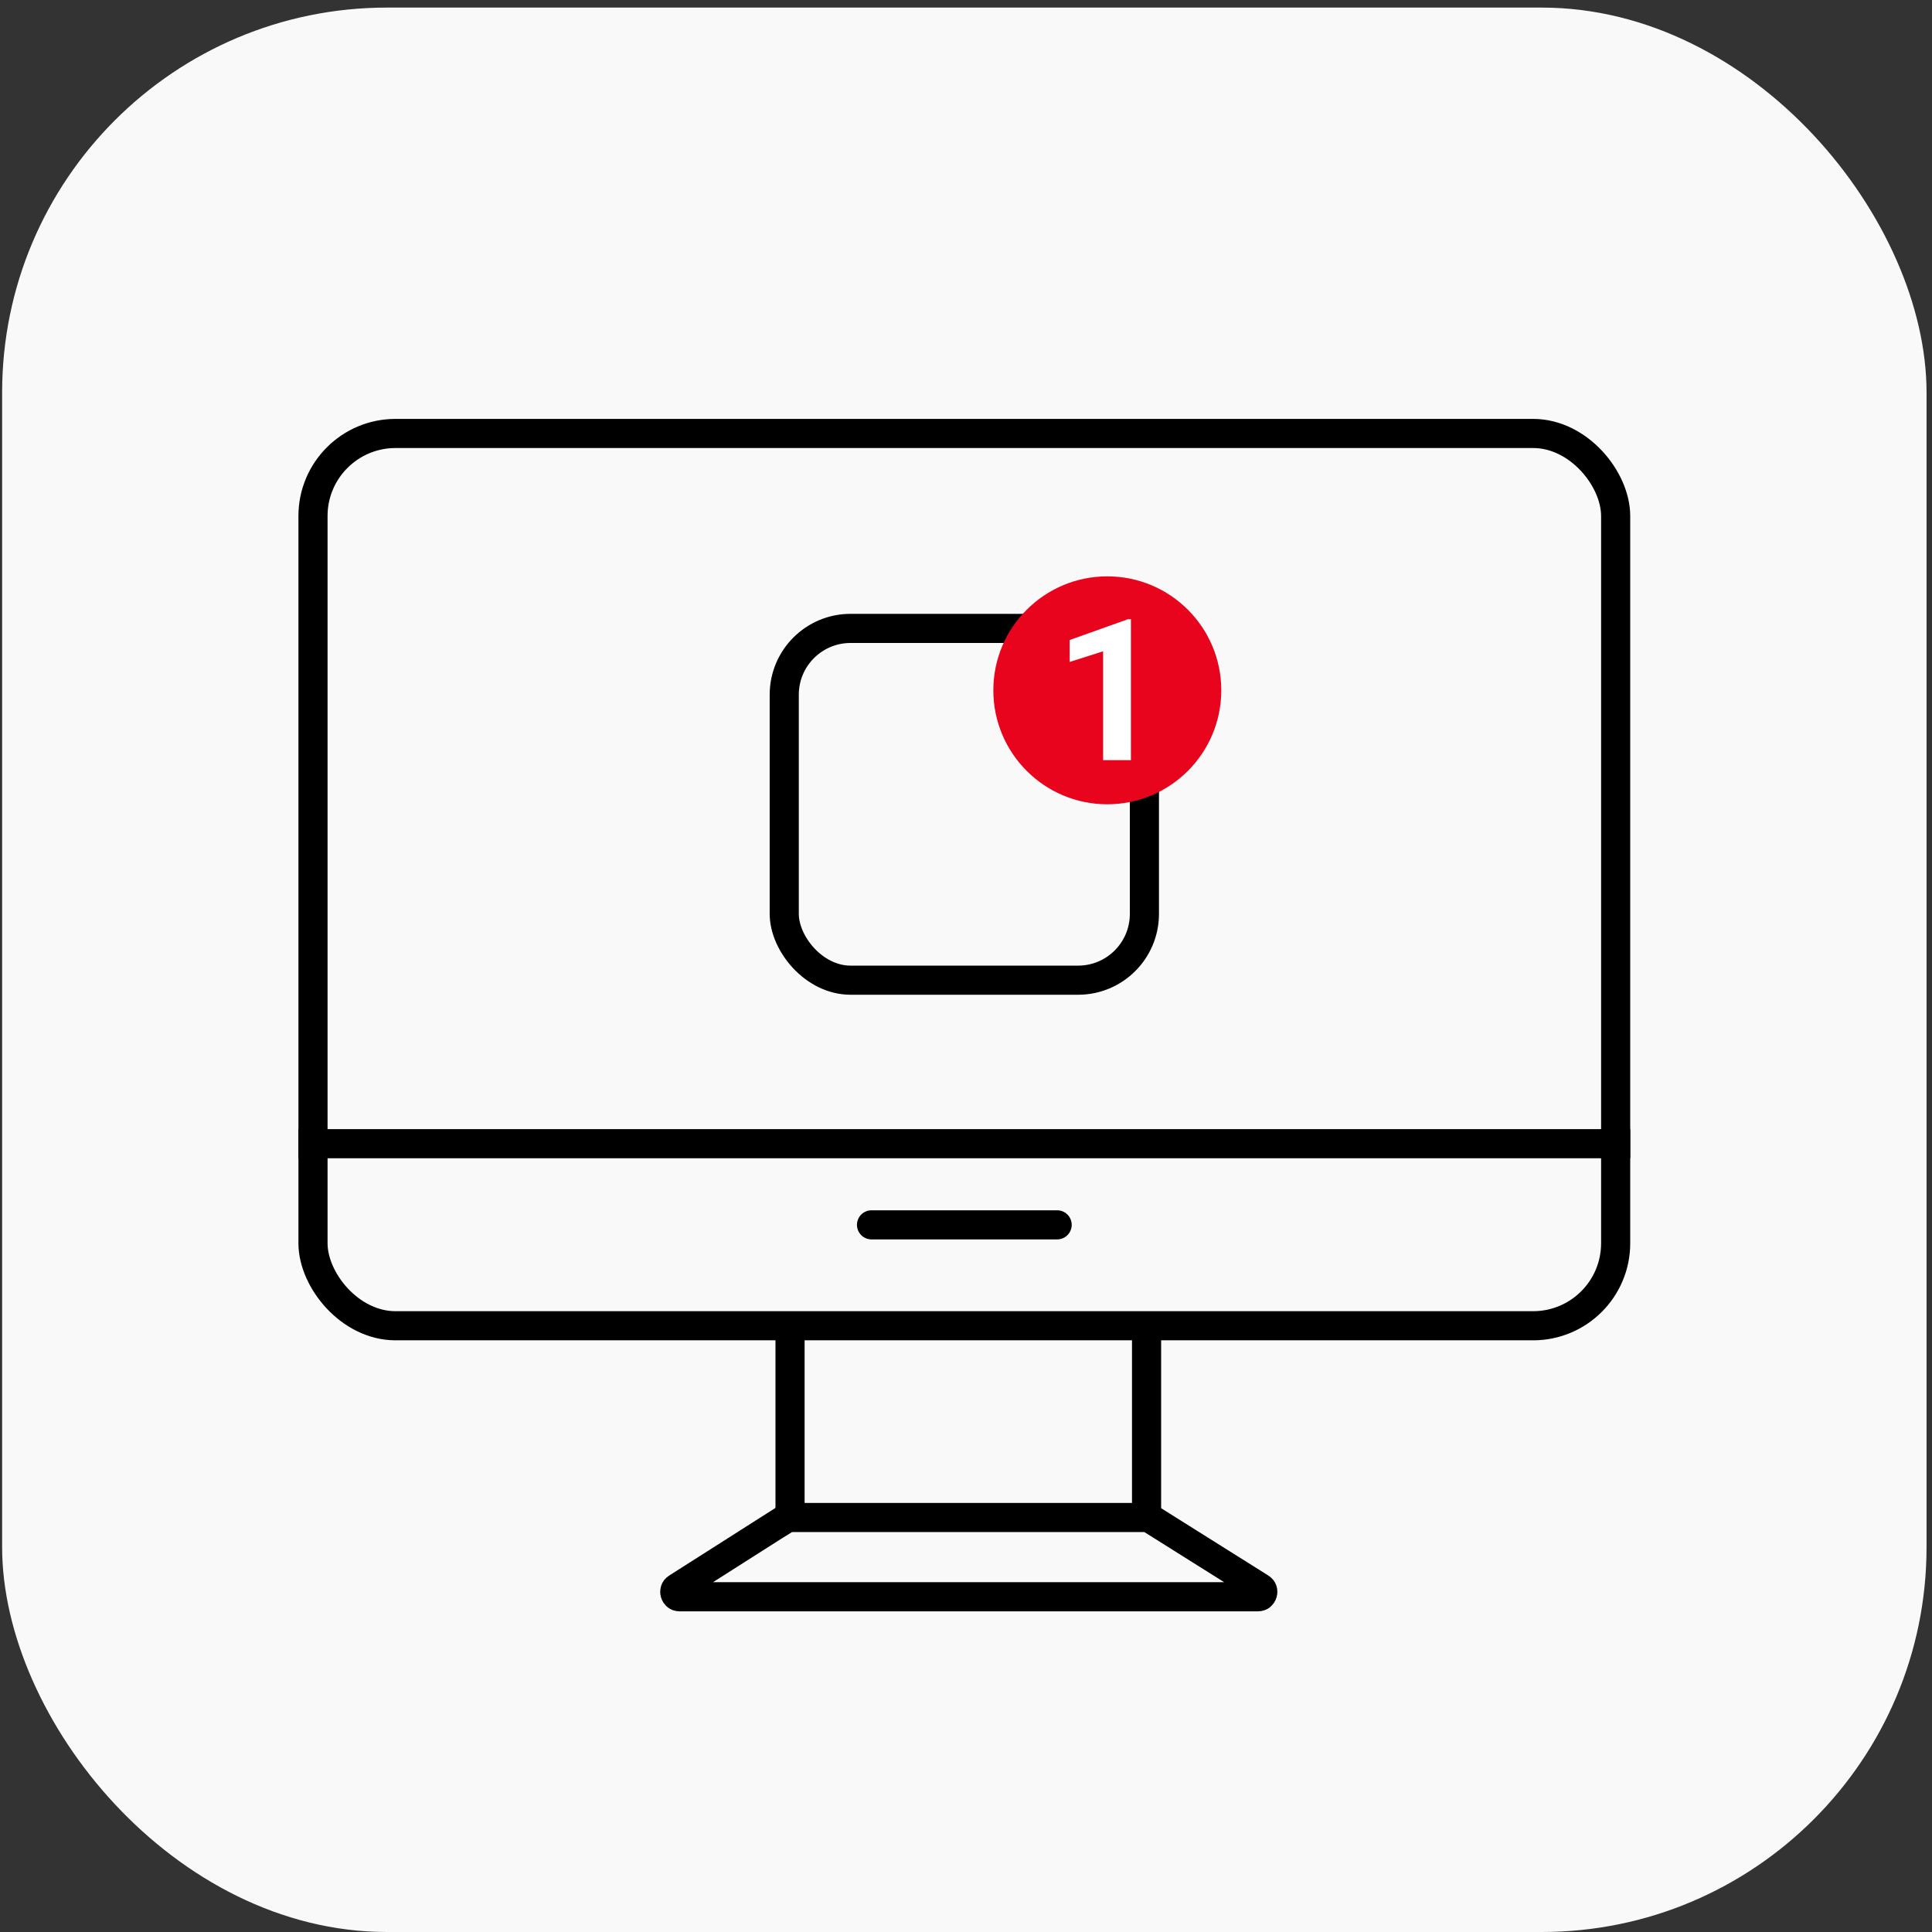
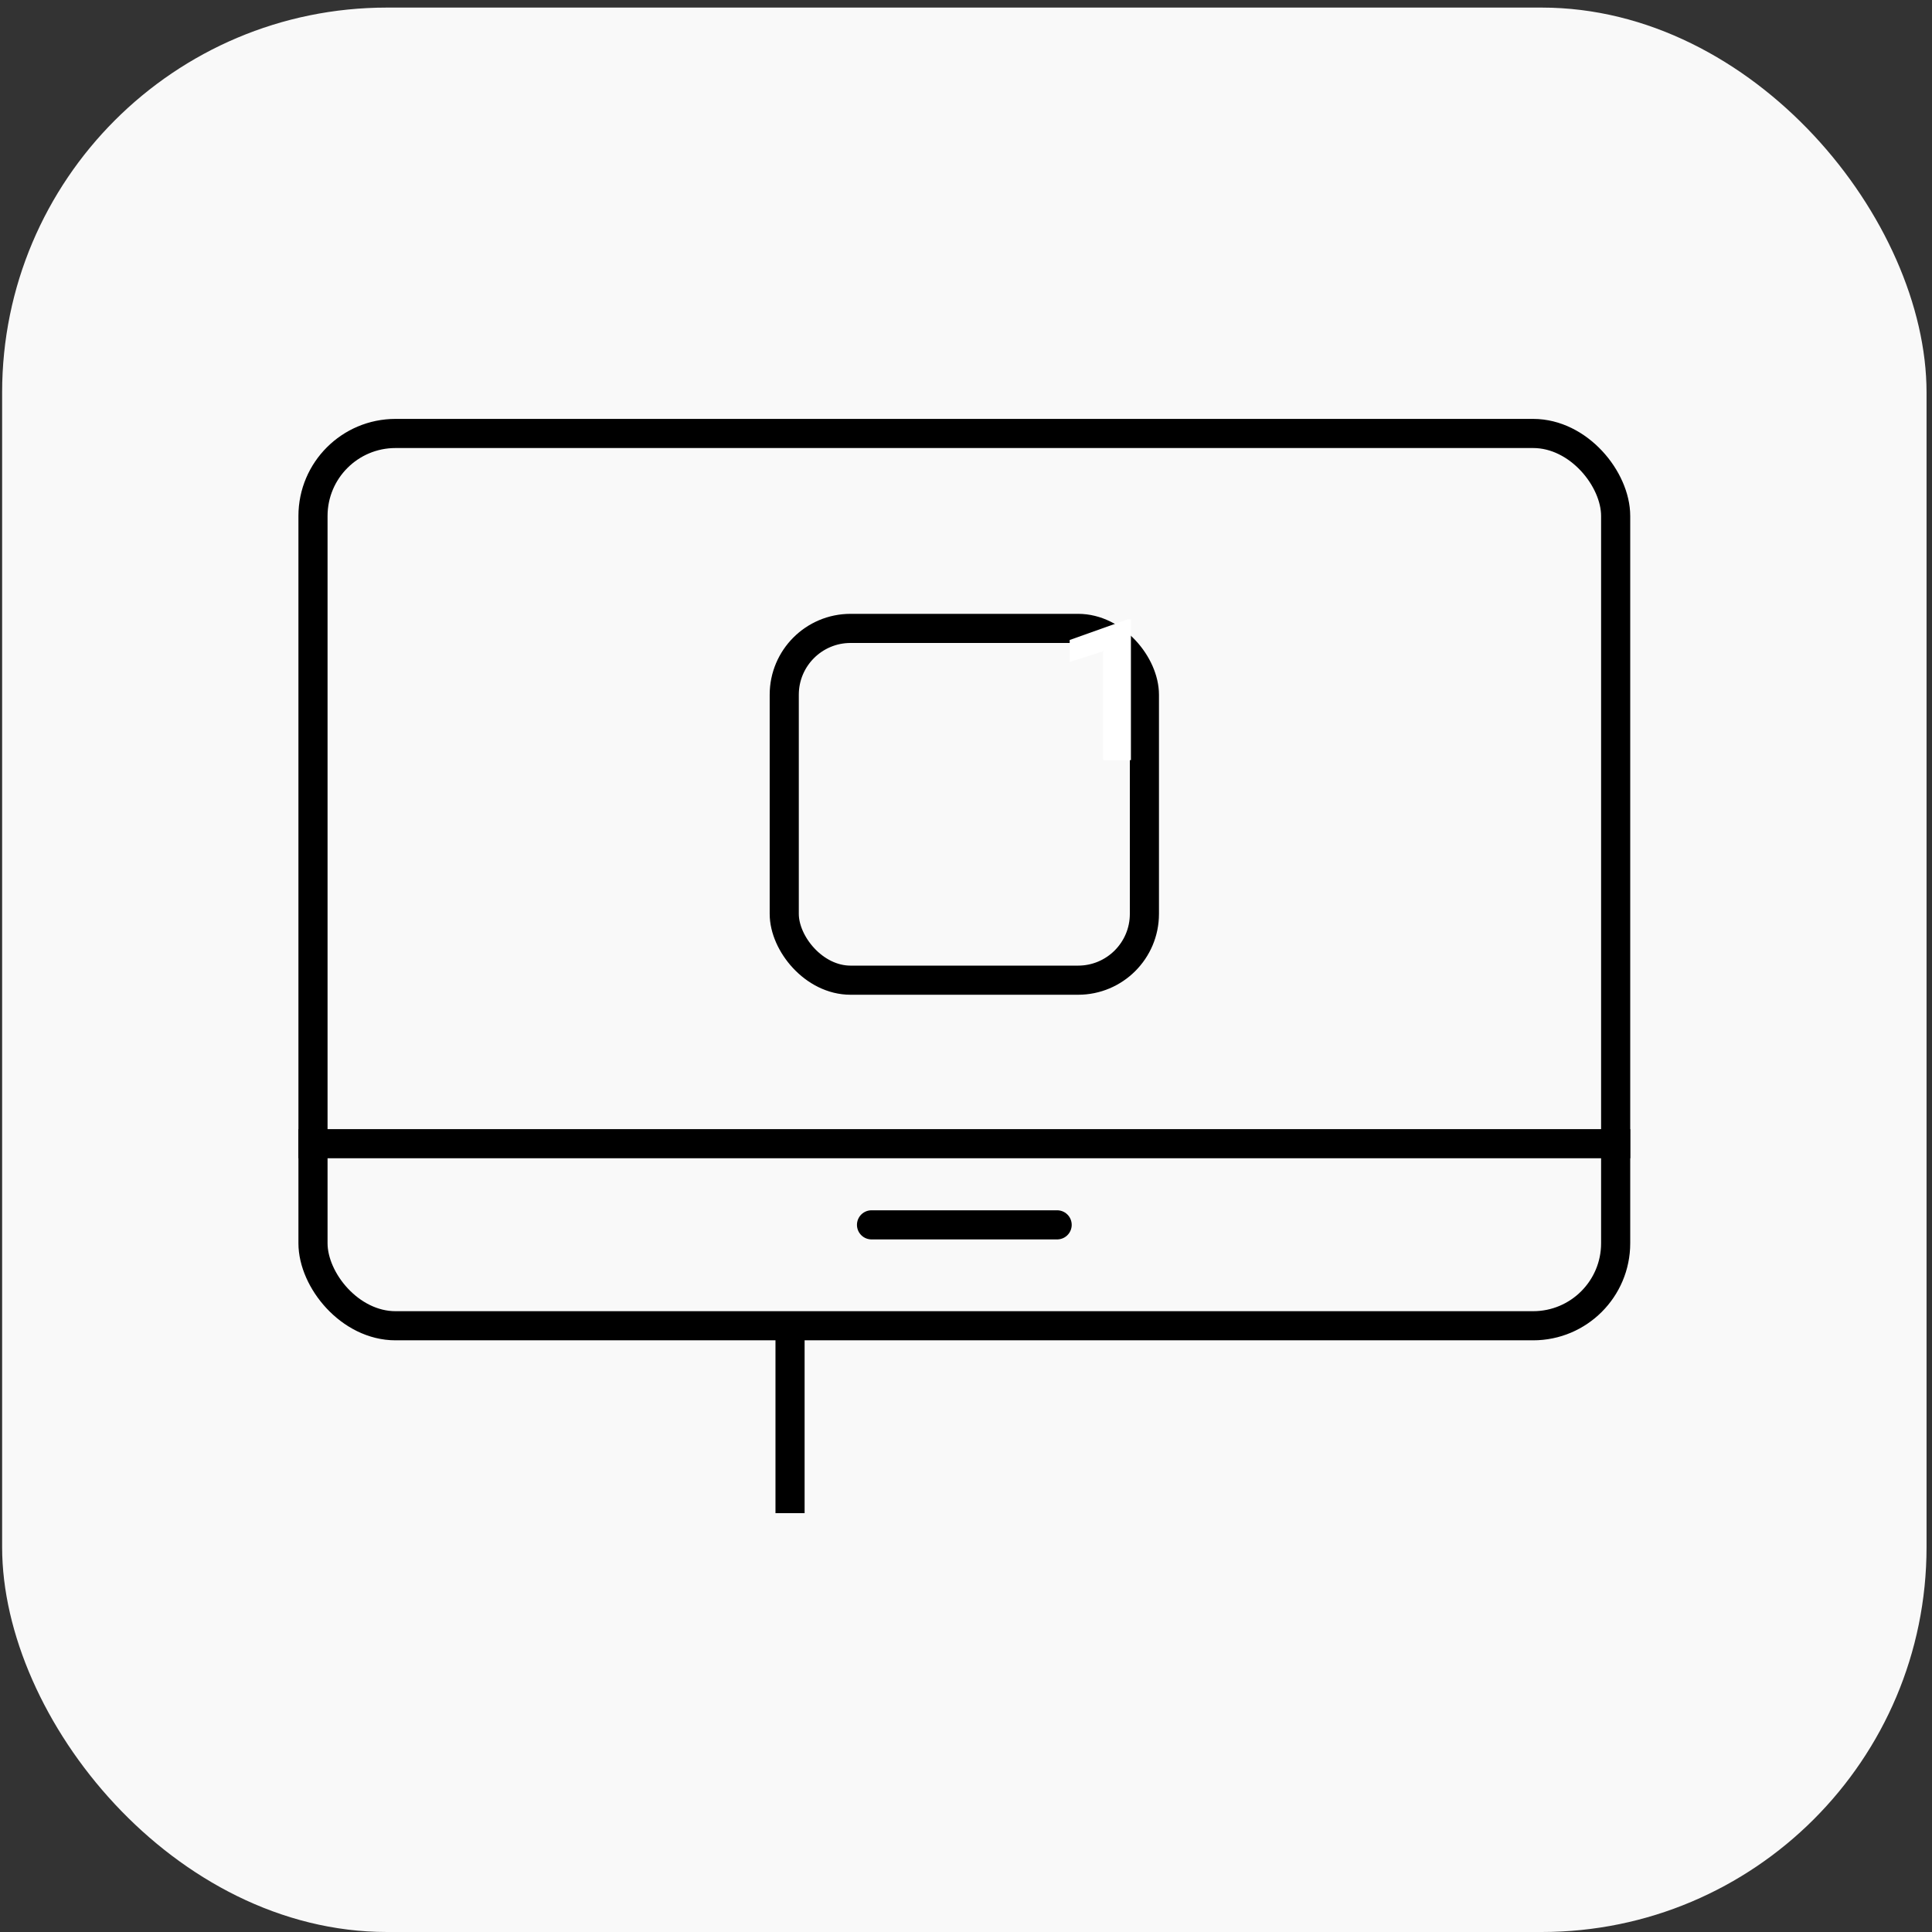
<svg xmlns="http://www.w3.org/2000/svg" width="199" height="199" viewBox="0 0 199 199" fill="none">
  <rect x="0" y="0" width="199" height="199" fill="#333333" stroke="none" />
  <rect x="0.219" y="0.781" width="198.219" height="198.219" rx="39.644" fill="#F9F9F9" />
  <rect x="32.239" y="44.648" width="134.177" height="91.907" rx="8.5" stroke="black" stroke-width="3" />
-   <path d="M80.997 156.383C81.077 156.332 81.17 156.305 81.265 156.305L118.158 156.305C118.253 156.305 118.345 156.332 118.424 156.382L129.832 163.547C129.967 163.631 130.02 163.72 130.045 163.793C130.075 163.879 130.081 163.991 130.047 164.108C130.013 164.226 129.949 164.317 129.878 164.375C129.817 164.423 129.725 164.47 129.566 164.47H70.005C69.847 164.47 69.755 164.424 69.695 164.375C69.624 164.318 69.559 164.227 69.525 164.11C69.491 163.993 69.496 163.881 69.526 163.795C69.551 163.722 69.603 163.633 69.737 163.548L80.997 156.383L80.198 155.128L80.997 156.383Z" stroke="black" stroke-width="3" />
  <path d="M81.376 155.858V136.754" stroke="black" stroke-width="3" />
  <path d="M30.739 117.803L167.917 117.803" stroke="black" stroke-width="3" />
  <path d="M89.768 126.162H108.888" stroke="black" stroke-width="3" stroke-linecap="round" />
-   <path d="M118.098 155.858V136.754" stroke="black" stroke-width="3" />
  <rect x="80.779" y="64.727" width="37.097" height="36.234" rx="6.83" stroke="black" stroke-width="3" />
-   <circle cx="114.055" cy="71.104" r="11.739" fill="#E9041E" />
-   <path d="M116.487 63.783V78.296H113.622V67.085L110.18 68.18V65.921L116.178 63.783H116.487Z" fill="white" />
+   <path d="M116.487 63.783V78.296H113.622V67.085L110.18 68.18V65.921L116.178 63.783Z" fill="white" />
</svg>